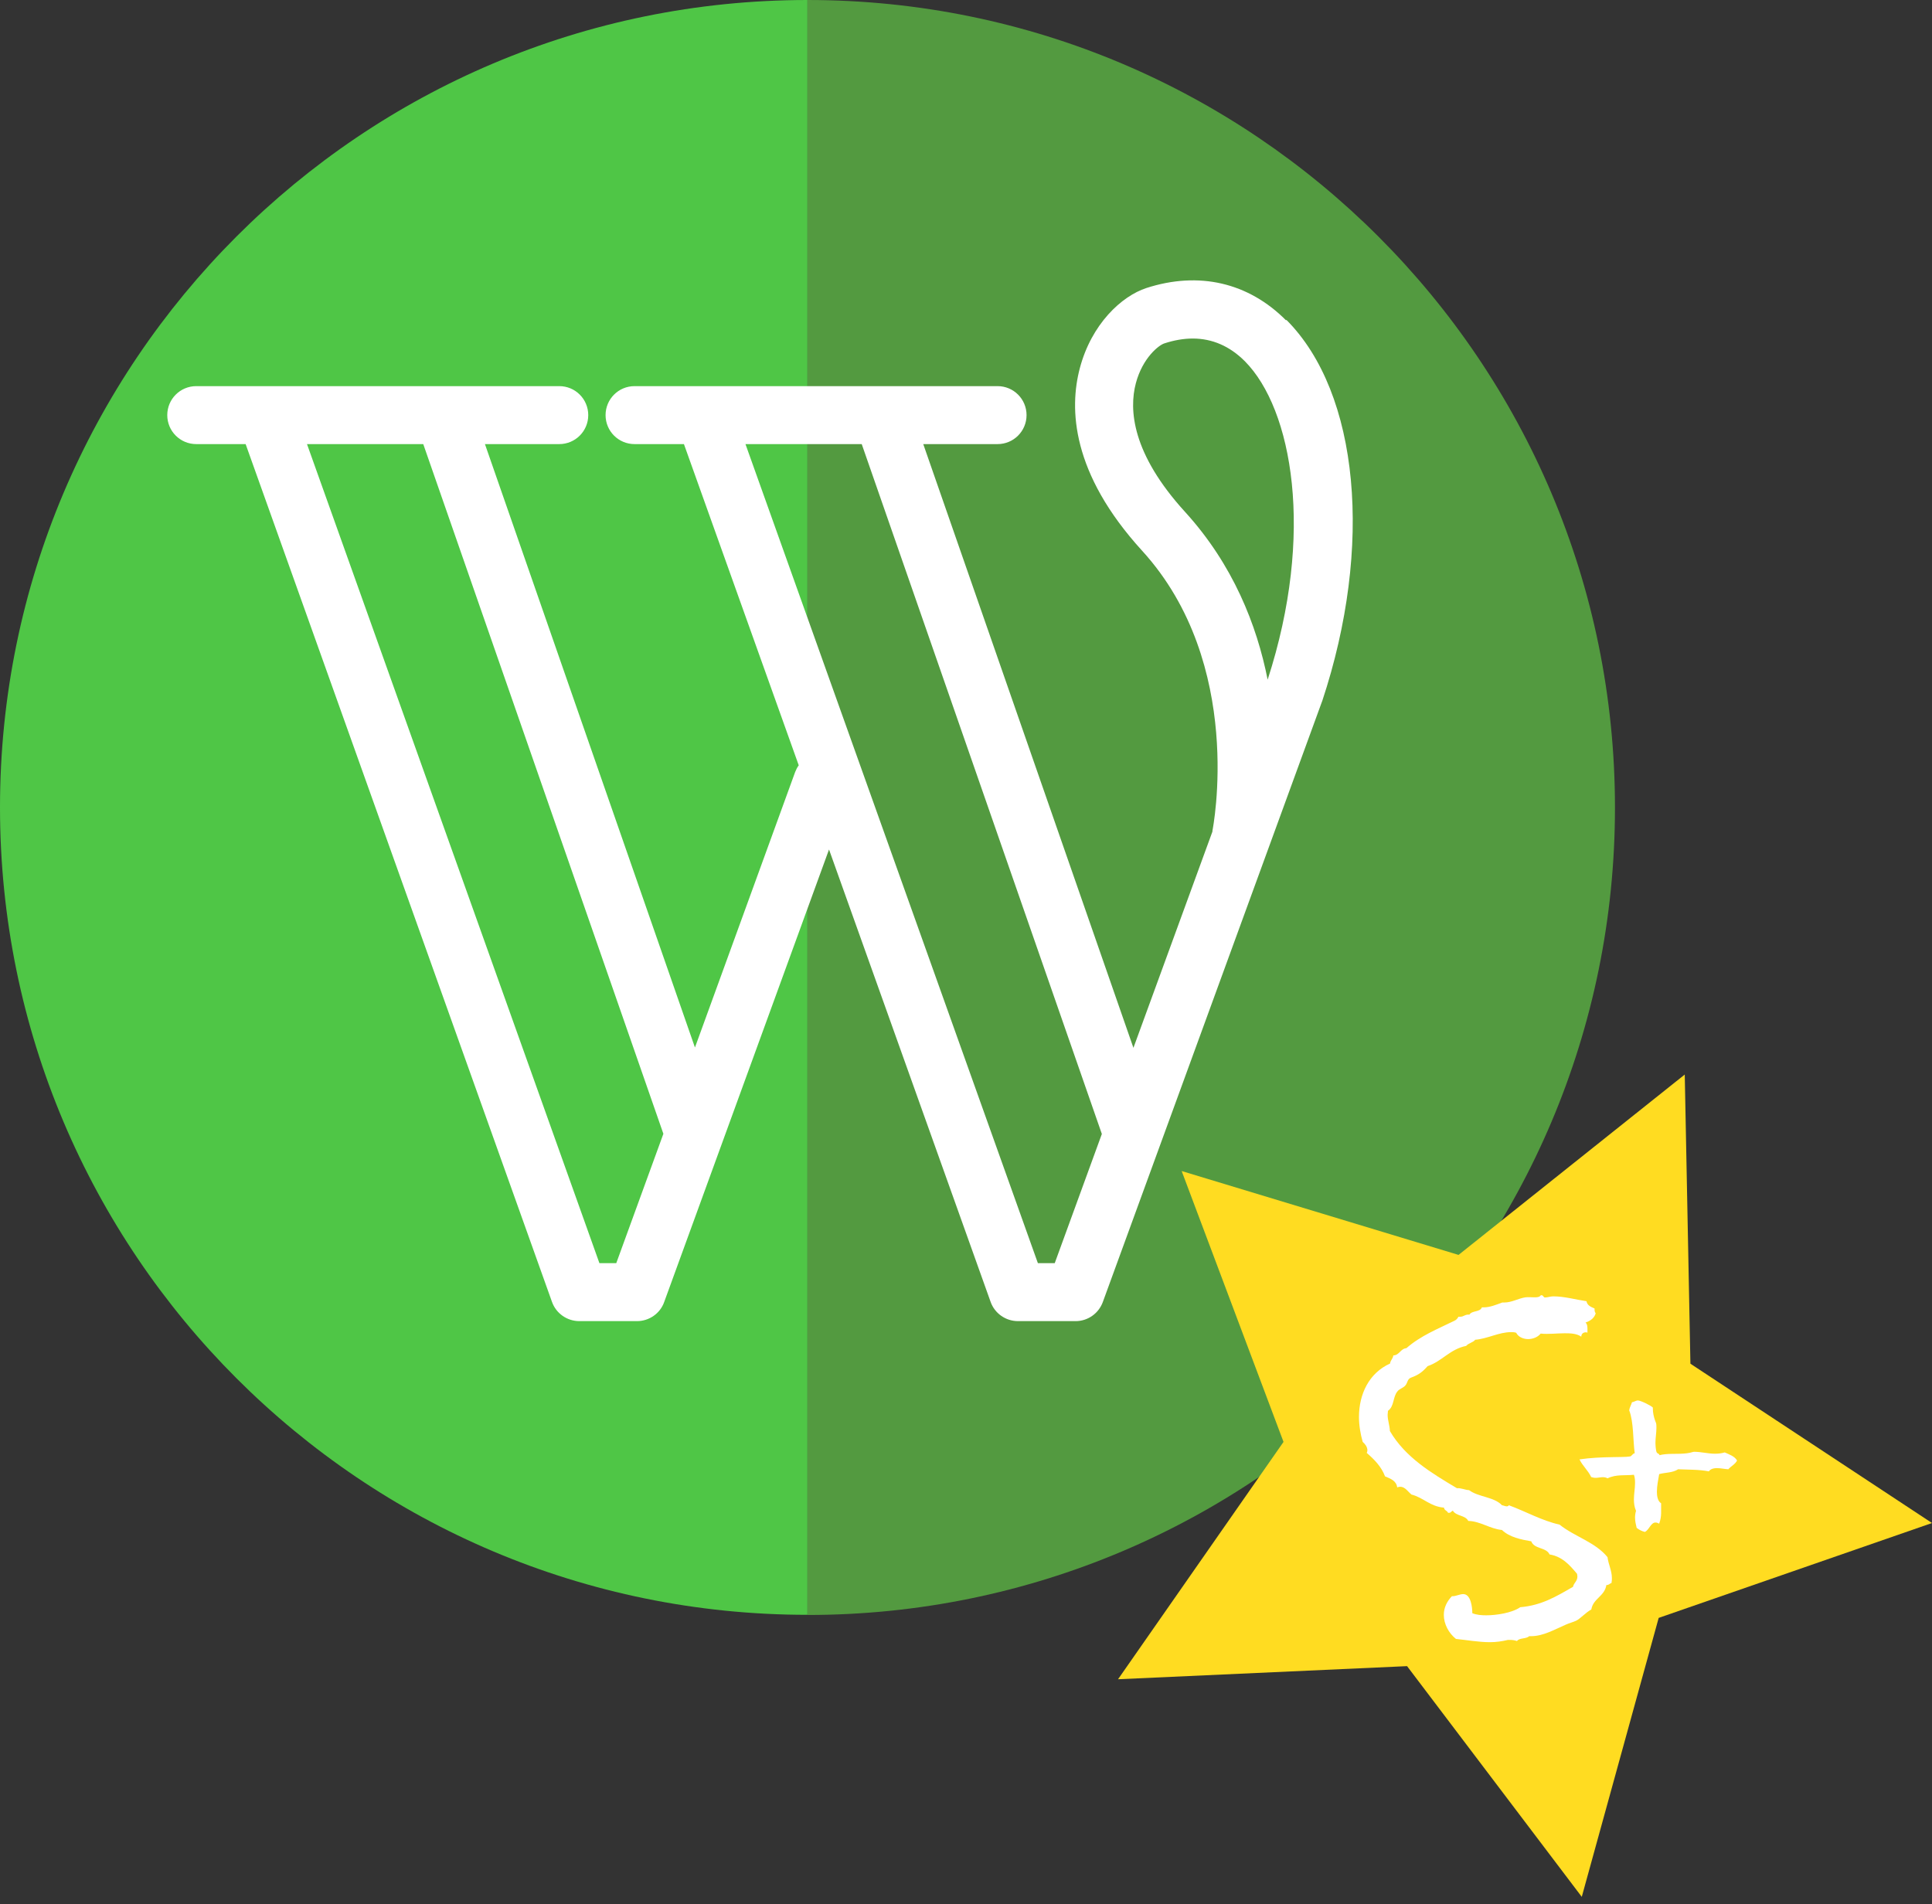
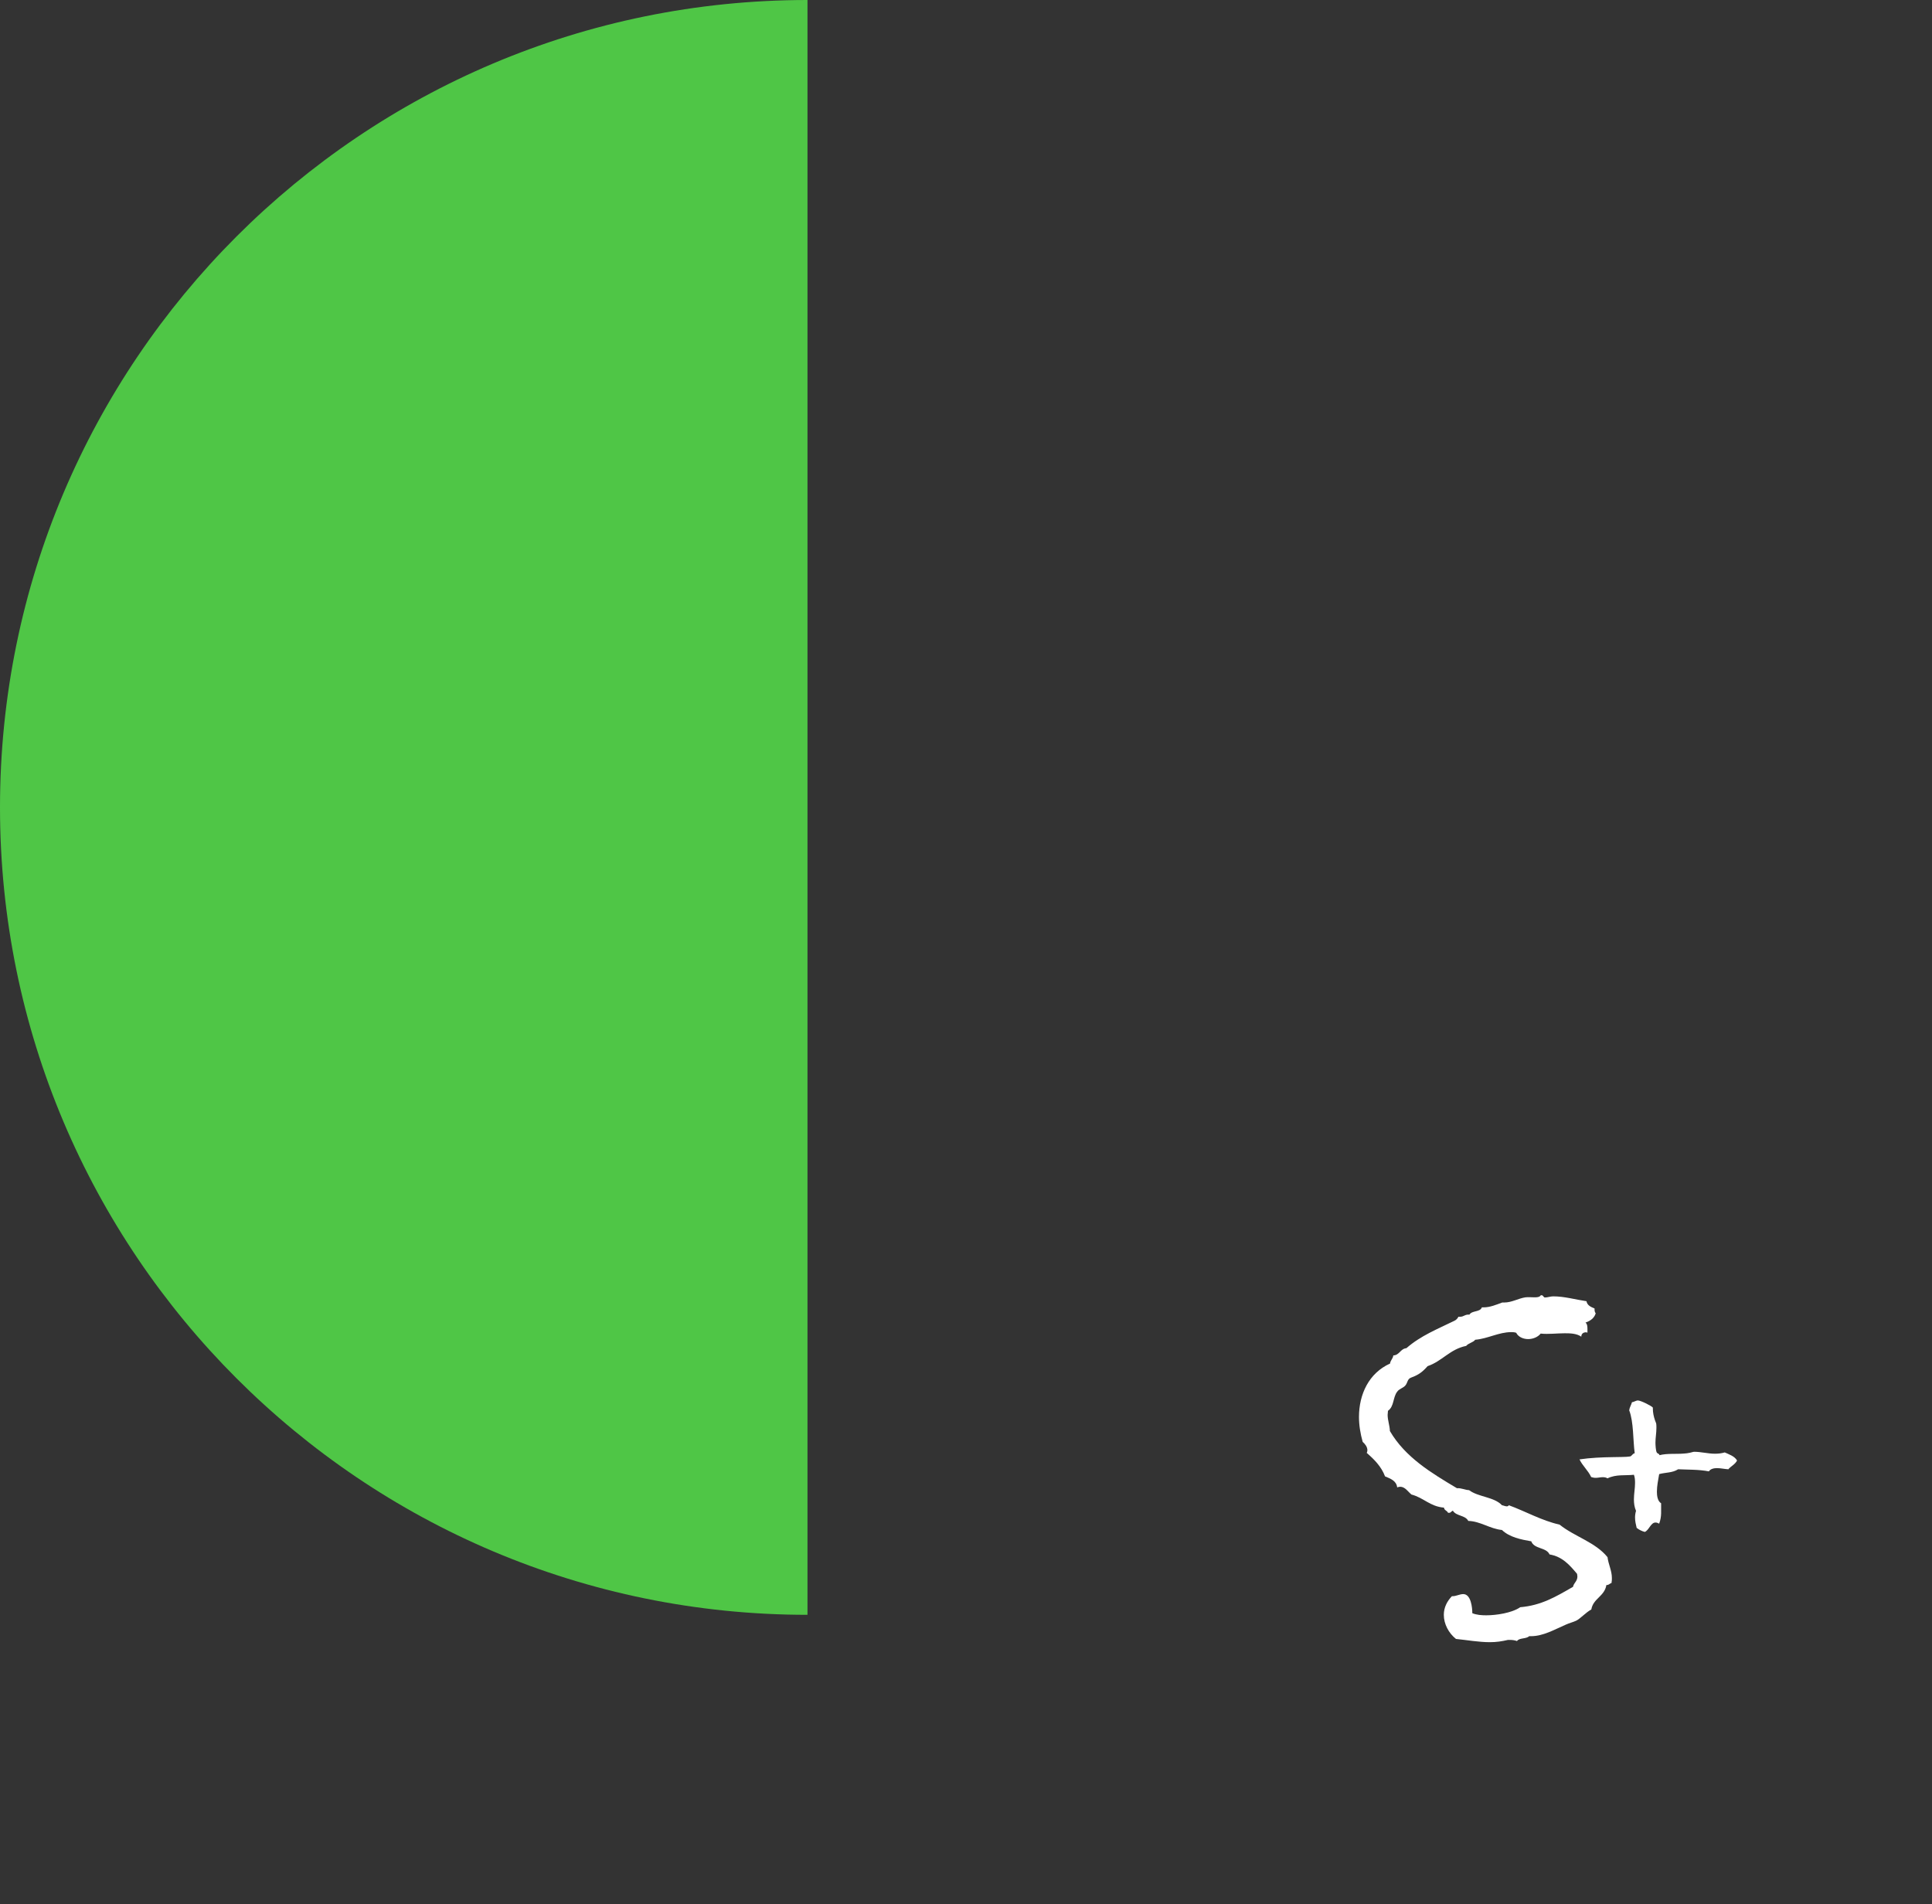
<svg xmlns="http://www.w3.org/2000/svg" width="210" height="207" viewBox="0 0 210 207" fill="none">
  <rect x="0" y="0" width="210" height="207" fill="#333333" stroke="none" />
  <g id="Group 1">
    <path id="Vector" d="M0 87.77C0 136.24 39.3 175.54 87.77 175.54V0C39.3 0 0 39.3 0 87.77Z" fill="#4FC646" />
-     <path id="Vector_2" d="M87.77 0V175.557C136.239 175.557 175.54 136.257 175.54 87.787C175.54 39.318 136.239 0 87.77 0Z" fill="#539A40" />
-     <path id="Vector_3" d="M139.777 34.812C135.694 30.712 130.309 29.462 124.606 31.31C121.914 32.19 118.64 35.217 117.373 40.022C116.211 44.422 116.44 51.426 124.149 59.874C135.377 72.194 131.822 90.128 131.787 90.304V90.392L123.198 113.906L100.354 48.276H108.432C110.174 48.276 111.582 46.868 111.582 45.126C111.582 43.383 110.174 41.975 108.432 41.975H68.974C67.231 41.975 65.823 43.383 65.823 45.126C65.823 46.868 67.231 48.276 68.974 48.276H74.341L86.82 83.194C86.661 83.405 86.538 83.652 86.432 83.916L75.538 113.87L52.711 48.276H60.79C62.532 48.276 63.94 46.868 63.94 45.126C63.94 43.383 62.532 41.975 60.79 41.975H21.331C19.589 41.975 18.181 43.383 18.181 45.126C18.181 46.868 19.589 48.276 21.331 48.276H26.699L59.998 141.52C60.438 142.769 61.634 143.614 62.972 143.614H69.237C70.558 143.614 71.754 142.787 72.194 141.537L90.111 92.346L107.675 141.52C108.115 142.769 109.312 143.614 110.65 143.614H116.915C118.235 143.614 119.414 142.787 119.872 141.537L143.684 76.295C143.684 76.295 143.702 76.242 143.72 76.207C149.299 59.382 147.732 42.732 139.848 34.795H139.777V34.812ZM66.985 137.313H65.154L33.369 48.276H46.006L72.106 123.251L66.985 137.313ZM114.645 137.313H112.814L81.029 48.276H93.666L119.766 123.269L114.645 137.313ZM137.788 73.884C136.609 67.935 134.022 61.37 128.813 55.65C123.022 49.297 122.705 44.527 123.462 41.659C124.201 38.878 125.979 37.505 126.56 37.329C127.633 36.977 128.672 36.801 129.64 36.801C131.769 36.801 133.67 37.628 135.307 39.265C140.464 44.457 142.945 57.991 137.788 73.884Z" fill="white" />
    <g id="Group">
-       <path id="Vector_4" d="M183.125 116.809L183.741 148.243L210 165.561L180.292 175.874L171.932 206.199L152.942 181.119L121.526 182.544L139.513 156.743L128.443 127.299L158.538 136.416L183.125 116.809Z" fill="#FFDC21" />
      <g id="Group_2">
        <g id="Group_3">
          <path id="Vector_5" d="M175.17 172.073C174.941 172.143 174.889 172.319 174.607 172.301C174.413 173.533 173.164 173.762 172.97 174.959C172.372 175.276 171.738 175.997 171.298 176.191C170.946 176.349 170.577 176.437 170.225 176.596C168.993 177.124 167.761 177.863 166.406 177.863H166.212C165.895 178.18 165.138 178.021 164.892 178.391C164.646 178.303 164.382 178.268 164.135 178.268H163.906C163.238 178.426 162.639 178.514 161.953 178.514C160.721 178.514 159.489 178.285 158.257 178.162C157.465 177.529 156.937 176.543 156.937 175.54C156.937 174.748 157.289 174.061 157.817 173.516H157.905C158.274 173.516 158.662 173.287 159.049 173.287C159.894 173.287 160.034 174.765 160.034 175.364C160.51 175.557 161.038 175.593 161.548 175.593C162.622 175.593 164.329 175.346 165.244 174.713C167.514 174.519 169.063 173.604 170.981 172.495C171.069 172.055 171.457 171.897 171.457 171.369C171.457 171.281 171.421 171.175 171.421 171.087C170.577 170.084 169.82 169.221 168.429 168.975C168.077 168.183 166.758 168.412 166.441 167.55C165.332 167.356 164.082 167.11 163.255 166.318C161.953 166.194 160.914 165.367 159.594 165.332C159.278 164.698 158.274 164.822 157.922 164.223C157.764 164.258 157.711 164.452 157.518 164.452H157.394C157.306 164.206 156.99 164.206 156.954 163.889C155.441 163.766 154.754 162.815 153.417 162.463C153.03 162.146 152.731 161.618 152.185 161.618C152.097 161.618 151.956 161.654 151.868 161.689C151.78 160.967 151.147 160.738 150.548 160.492C150.143 159.418 149.387 158.662 148.559 157.94C148.595 157.852 148.63 157.746 148.63 157.658C148.63 157.289 148.383 156.972 148.119 156.743C147.873 155.863 147.715 154.948 147.715 154.033C147.715 151.569 148.788 149.263 151.094 148.225C151.129 147.873 151.411 147.697 151.446 147.345C152.132 147.31 152.203 146.623 152.871 146.553C154.42 145.198 156.25 144.476 158.081 143.579C158.274 143.491 158.433 143.332 158.521 143.139H158.714C159.119 143.139 159.242 142.857 159.718 142.91C159.999 142.435 160.879 142.663 161.073 142.118H161.266C161.953 142.118 162.622 141.836 163.29 141.59H163.502C164.329 141.59 165.015 141.15 165.807 141.027C166.124 140.992 166.476 141.027 166.793 141.027C167.004 141.027 167.356 141.027 167.479 140.798H167.549C167.778 140.798 167.743 141.044 167.937 141.044C168.218 141.044 168.535 140.921 168.817 140.921C170.049 140.921 171.245 141.273 172.442 141.449C172.53 141.924 172.953 142.083 173.322 142.241V142.364C173.322 142.523 173.357 142.646 173.445 142.769C173.287 143.297 172.847 143.596 172.337 143.772C172.548 143.931 172.548 144.283 172.548 144.494V144.863L172.389 144.828C172.108 144.828 171.879 144.987 171.879 145.303C171.369 144.951 170.682 144.934 170.084 144.934C169.239 144.934 168.324 145.057 167.462 144.969C167.145 145.374 166.582 145.567 166.106 145.567C165.578 145.567 165.033 145.339 164.804 144.881C164.61 144.811 164.434 144.811 164.241 144.811C162.921 144.811 161.689 145.532 160.351 145.638C160.105 145.955 159.63 145.99 159.366 146.307C157.606 146.659 156.743 147.979 155.177 148.507C154.614 149.14 154.191 149.457 153.417 149.739C152.942 149.897 153.03 150.302 152.748 150.619C152.502 150.9 152.079 150.971 151.868 151.287C151.393 151.886 151.551 152.889 150.865 153.364C150.865 153.523 150.83 153.681 150.83 153.804C150.83 154.403 151.059 154.966 151.076 155.564C152.748 158.433 155.617 160.14 158.362 161.777C158.838 161.742 159.242 161.97 159.682 161.988C160.686 162.745 162.393 162.71 163.255 163.625C163.449 163.66 163.607 163.748 163.783 163.748C163.871 163.748 163.977 163.713 163.994 163.625C165.86 164.311 167.567 165.297 169.521 165.737C171.14 167.039 173.41 167.638 174.73 169.274C174.818 170.031 175.205 170.735 175.205 171.545C175.205 171.703 175.205 171.861 175.17 172.02V172.073Z" fill="white" />
        </g>
      </g>
      <path id="Vector_6" d="M187.877 159.718C187.455 159.7 187.05 159.594 186.627 159.594C186.311 159.594 185.923 159.665 185.747 159.946C184.656 159.735 183.512 159.77 182.404 159.718C181.788 160.122 181.013 160.052 180.344 160.246C180.239 160.879 180.098 161.513 180.098 162.164C180.098 162.586 180.168 163.185 180.556 163.414C180.538 164.241 180.644 164.822 180.344 165.631C180.221 165.561 180.098 165.508 179.94 165.508C179.429 165.508 179.236 166.353 178.778 166.529C178.461 166.441 178.162 166.3 177.898 166.089C177.81 165.737 177.722 165.35 177.722 164.962C177.722 164.734 177.757 164.47 177.828 164.241C177.652 163.836 177.599 163.414 177.599 162.991C177.599 162.393 177.722 161.812 177.722 161.196C177.722 160.897 177.704 160.598 177.599 160.316C176.613 160.422 175.68 160.246 174.73 160.703C174.554 160.598 174.396 160.58 174.202 160.58C173.956 160.58 173.692 160.65 173.445 160.65C173.269 160.65 173.111 160.615 172.952 160.562C172.618 159.841 172.002 159.33 171.685 158.644C172.882 158.468 174.114 158.415 175.346 158.398C175.786 158.38 176.789 158.398 177.159 158.327C177.37 158.31 177.44 158.01 177.687 157.975C177.493 156.585 177.581 154.578 177.088 153.311C177.124 152.995 177.3 152.748 177.388 152.431C177.599 152.414 177.81 152.238 178.039 152.238C178.32 152.238 179.482 152.801 179.658 153.012V153.118C179.658 153.558 179.746 153.963 179.887 154.385C179.922 154.508 180.01 154.666 180.028 154.79C180.045 154.913 180.045 155.089 180.045 155.23C180.045 155.758 179.94 156.303 179.94 156.831C179.94 157.078 179.975 157.694 180.08 157.887C180.151 158.028 180.362 158.01 180.38 158.186C181.207 157.975 182.192 158.081 183.037 158.01C183.248 157.993 183.46 157.975 183.688 157.922C183.812 157.905 184.023 157.817 184.146 157.817C184.903 157.817 185.642 158.028 186.416 158.028C186.751 158.028 187.12 157.993 187.472 157.887C187.93 158.098 188.546 158.292 188.81 158.767C188.599 159.19 188.141 159.383 187.842 159.735H187.877V159.718Z" fill="white" />
    </g>
  </g>
</svg>